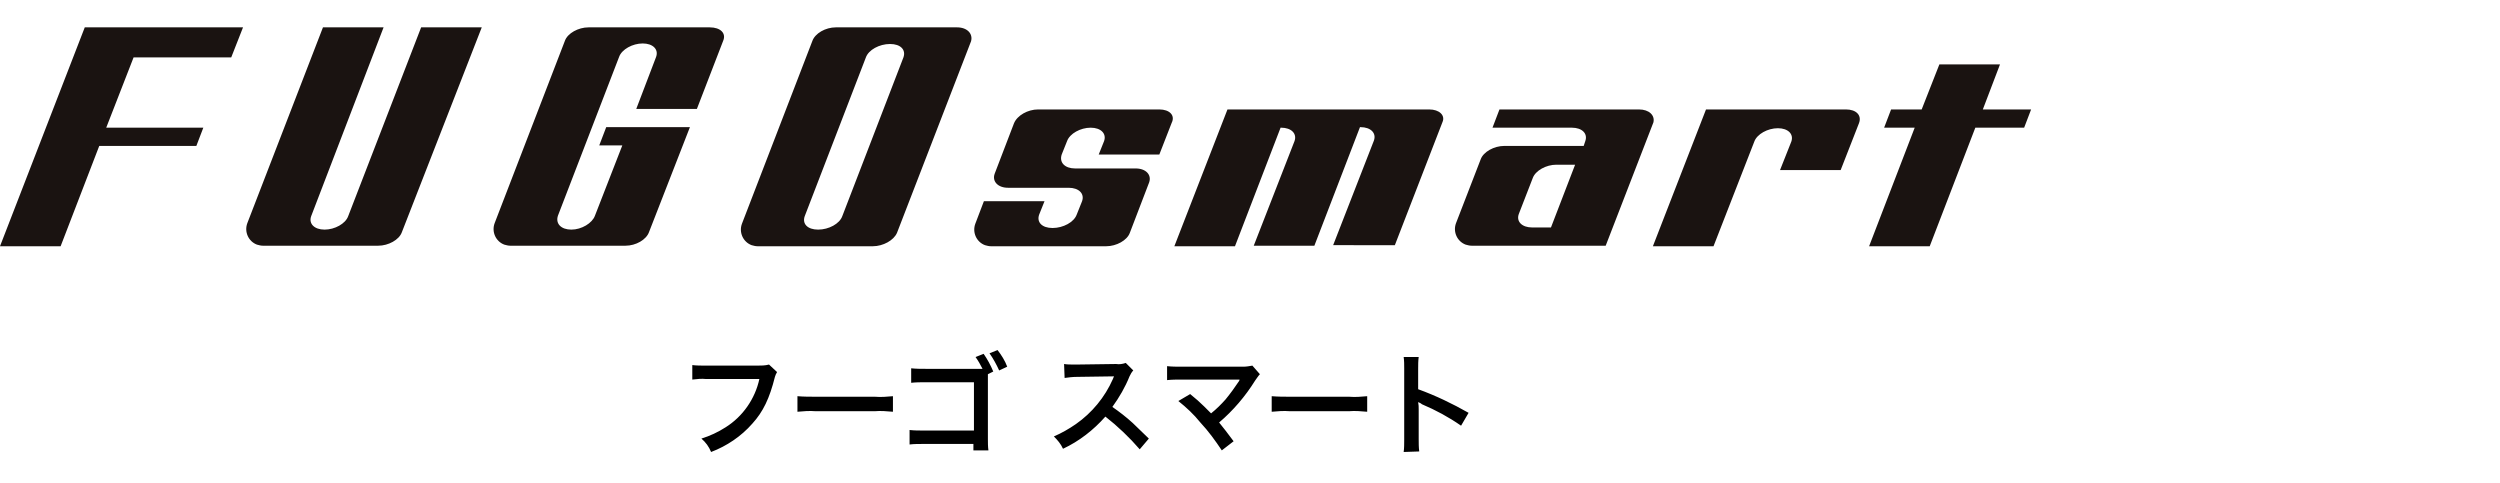
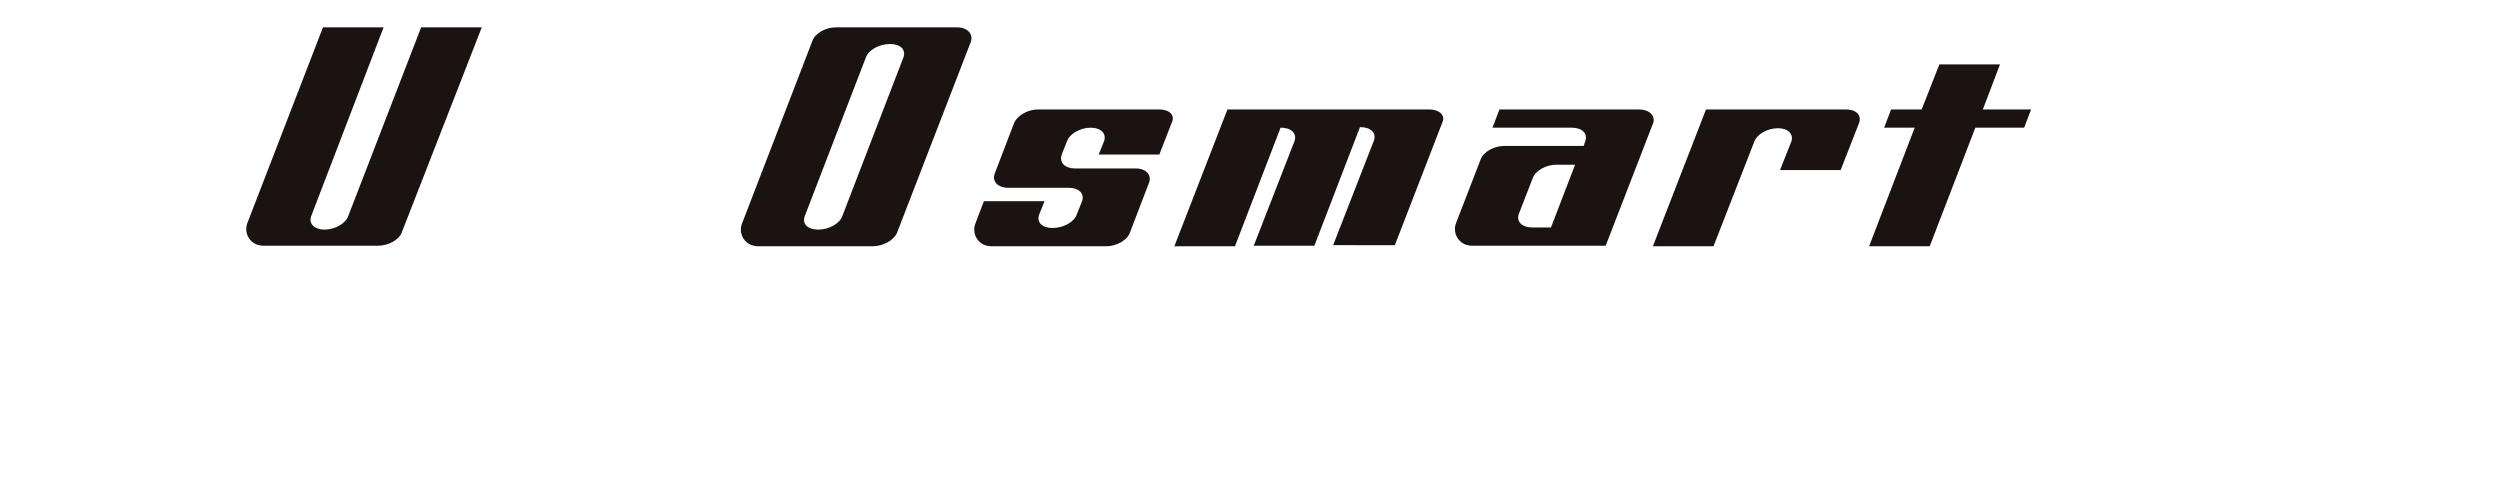
<svg xmlns="http://www.w3.org/2000/svg" version="1.1" id="レイヤー_1" x="0px" y="0px" viewBox="0 0 466 90" style="enable-background:new 0 0 466 90;" xml:space="preserve">
  <style type="text/css">
	.st0{fill:#1A1311;}
</style>
  <g id="グループ_5124" transform="translate(-731.856 -1141.849)">
-     <path id="パス_6086" d="M875.2,1209.8c-0.7,0.2-1.5,0.2-2.2,0.2h-9.5c-0.9,0-1.8,0-2.6-0.1v2.7c0.9-0.1,1.7-0.2,2.6-0.1h9.9   c-0.8,3.7-3.1,7-6.3,9c-1.4,0.9-2.9,1.6-4.5,2.1c0.8,0.7,1.4,1.5,1.8,2.5c2.9-1.1,5.6-2.9,7.7-5.3c2-2.2,3.2-4.7,4.2-8.7   c0.1-0.3,0.2-0.6,0.4-0.9L875.2,1209.8z M880.5,1218.6c1.1-0.1,2.2-0.2,3.4-0.1h11c1.1-0.1,2.3,0,3.4,0.1v-2.9   c-1.1,0.1-2.2,0.2-3.4,0.1h-11c-1.1,0-2.2,0-3.4-0.1L880.5,1218.6z M917,1211.1c-0.5-1.2-1.1-2.3-1.8-3.3l-1.5,0.6   c0.5,0.7,0.9,1.4,1.3,2.2h-10.6c-0.9,0-1.8,0-2.7-0.1v2.7c0.9-0.1,1.8-0.1,2.6-0.1h9.1v9h-9.4c-0.9,0-1.7,0-2.6-0.1v2.7   c0.8-0.1,1.7-0.1,2.5-0.1l9.4,0v1.2h2.8c-0.1-0.7-0.1-1.4-0.1-2.1v-12.1L917,1211.1z M919.6,1210.2c-0.4-1.1-1.1-2.2-1.8-3.1   l-1.5,0.6c0.7,1,1.3,2.1,1.8,3.2L919.6,1210.2z M946,1223.6c-2.5-2.4-2.5-2.4-3-2.9c-1.2-1.1-2.5-2.1-3.8-3   c1.3-1.8,2.4-3.7,3.2-5.7c0.2-0.4,0.4-0.8,0.7-1.1l-1.4-1.4c-0.6,0.2-1.2,0.3-1.8,0.2l-7.3,0.1H932c-0.6,0-1.2,0-1.8-0.1l0.1,2.6   c0.7-0.1,1.5-0.2,2.3-0.2c6.5-0.1,6.5-0.1,6.9-0.1l-0.2,0.5c-1.5,3.4-3.9,6.3-6.9,8.4c-1.3,0.9-2.7,1.7-4.1,2.3   c0.7,0.7,1.3,1.4,1.7,2.3c3-1.4,5.7-3.5,7.9-6c2.3,1.8,4.5,3.9,6.4,6.1L946,1223.6z M951.5,1216.6c1.5,1.2,2.9,2.5,4.1,4   c1.5,1.6,2.8,3.4,4,5.2l2.2-1.7c-1.1-1.5-1.9-2.5-2.7-3.5c2.6-2.2,4.9-4.9,6.7-7.8c0.3-0.4,0.6-0.9,0.9-1.2l-1.4-1.6   c-0.6,0.1-1.1,0.2-1.7,0.2l-11.5,0c-0.9,0-1.8,0-2.7-0.1v2.6c0.9-0.1,1.8-0.1,2.6-0.1h9.9c0.4,0,0.7,0,1,0c0,0,0,0.1,0,0.1   c0,0.1-0.1,0.1-0.1,0.2c-0.8,1.2-1.6,2.3-2.5,3.4c-0.8,0.9-1.7,1.8-2.7,2.6c-0.1-0.1-0.1-0.1-1.3-1.3c-0.8-0.8-1.5-1.4-2.6-2.3   L951.5,1216.6z M968.9,1218.6c1.1-0.1,2.2-0.2,3.4-0.1h11c1.1-0.1,2.3,0,3.4,0.1v-2.9c-1.1,0.1-2.2,0.2-3.4,0.1h-11   c-1.1,0-2.2,0-3.4-0.1L968.9,1218.6z M996.4,1226c-0.1-0.8-0.1-1.5-0.1-2.3v-5.5c0-0.5,0-0.9-0.1-1.4c0.2,0.1,0.5,0.2,0.7,0.4   c2.6,1.1,5,2.4,7.3,4l1.4-2.4c-3-1.7-6.1-3.2-9.4-4.4v-3.8c0-0.7,0-1.5,0.1-2.2h-2.8c0.1,0.7,0.1,1.4,0.1,2.1v13.3   c0,0.8,0,1.6-0.1,2.3L996.4,1226z" />
    <g id="グループ_5048" transform="translate(731.856 1141.849)">
-       <path id="パス_1" class="st0" d="M0,45.9h11.3l7.2-18.7h18.1l1.3-3.4H19.8l5.1-13.1h18.2l2.2-5.6H15.8L0,45.9z" />
      <path id="パス_2" class="st0" d="M369.6,20.4l3.2-8.4h-11.3l-3.3,8.4h-5.7l-1.3,3.4h5.7l-8.5,22.1h11.3l8.5-22.1h9.1l1.3-3.4    L369.6,20.4z" />
      <path id="パス_3" class="st0" d="M64.9,40.3c-0.5,1.4-2.5,2.5-4.4,2.5s-3-1.1-2.5-2.5L71.5,5.1H60.2L46.1,41.6    c-0.6,1.6,0.2,3.4,1.8,4c0.4,0.1,0.7,0.2,1.1,0.2h21.5c1.9,0,3.9-1.1,4.4-2.5L89.8,5.1H78.5L64.9,40.3z" />
-       <path id="パス_4" class="st0" d="M132.3,5.1h-22.6c-1.9,0-3.9,1.1-4.4,2.5l-13.1,34c-0.6,1.6,0.2,3.4,1.8,4    c0.4,0.1,0.7,0.2,1.1,0.2h21.5c1.9,0,3.9-1.1,4.4-2.6l7.6-19.5H113l-1.3,3.4h4.3l-5.1,13.1c-0.5,1.4-2.5,2.6-4.4,2.6    s-3-1.1-2.5-2.6l11.4-29.6c0.5-1.4,2.5-2.5,4.4-2.5s3,1.1,2.5,2.5l-3.7,9.7h11.3l4.9-12.7C135.4,6.2,134.3,5.1,132.3,5.1" />
      <path id="パス_5" class="st0" d="M216.1,20.4h-22.6c-1.9,0-3.9,1.1-4.5,2.6l-3.6,9.4c-0.5,1.4,0.6,2.6,2.5,2.6h11.3    c1.9,0,3,1.1,2.5,2.5l-1,2.5c-0.5,1.4-2.5,2.5-4.5,2.5s-3-1.1-2.5-2.5l1-2.5h-11.3l-1.6,4.2c-0.6,1.6,0.2,3.4,1.8,4    c0.4,0.1,0.7,0.2,1.1,0.2h21.5c1.9,0,3.9-1.1,4.4-2.5l3.6-9.4c0.5-1.4-0.6-2.6-2.5-2.6h-11.3c-1.9,0-3-1.1-2.5-2.6l1-2.5    c0.5-1.4,2.5-2.5,4.4-2.5s3,1.1,2.5,2.5l-1,2.5h11.3l2.3-5.9C219.1,21.5,218,20.4,216.1,20.4" />
      <path id="パス_6" class="st0" d="M266.4,20.4h-37.6l-9.9,25.5h11.3l8.5-22.1h0.1c1.9,0,3,1.1,2.5,2.5l-7.6,19.5h11.3l8.5-22.1    h0.1c1.9,0,3,1.1,2.5,2.5l-7.6,19.5H260l8.9-23C269.4,21.5,268.3,20.4,266.4,20.4" />
      <path id="パス_7" class="st0" d="M305.5,20.4h-26l-1.3,3.4h14.8c1.9,0,3,1.1,2.5,2.5l-0.3,0.9h-14.8c-1.9,0-3.9,1.1-4.4,2.5    l-4.6,11.9c-0.6,1.6,0.2,3.4,1.8,4c0.4,0.1,0.7,0.2,1.1,0.2h25l8.9-23C308.5,21.5,307.4,20.4,305.5,20.4 M289.1,42.4h-3.5    c-1.9,0-3-1.1-2.5-2.5l2.6-6.7c0.5-1.4,2.5-2.5,4.4-2.5h3.5L289.1,42.4z" />
      <path id="パス_8" class="st0" d="M344.1,20.4H318l-9.9,25.5h11.3l7.6-19.5c0.5-1.4,2.5-2.5,4.4-2.5s3,1.1,2.5,2.5l-2.1,5.3h11.3    l3.4-8.7C347.1,21.5,346,20.4,344.1,20.4" />
      <path id="パス_9" class="st0" d="M178.4,5.1h-22.6c-1.9,0-3.9,1.1-4.4,2.6l-13.1,34c-0.6,1.6,0.2,3.4,1.8,4    c0.4,0.1,0.7,0.2,1.1,0.2h21.5c1.9,0,3.9-1.1,4.5-2.5l13.8-35.7C181.4,6.3,180.3,5.1,178.4,5.1 M168.4,10.7L157,40.3    c-0.5,1.4-2.5,2.5-4.5,2.5s-3-1.1-2.5-2.5l11.4-29.6c0.5-1.4,2.5-2.5,4.5-2.5S168.9,9.3,168.4,10.7" />
    </g>
  </g>
</svg>